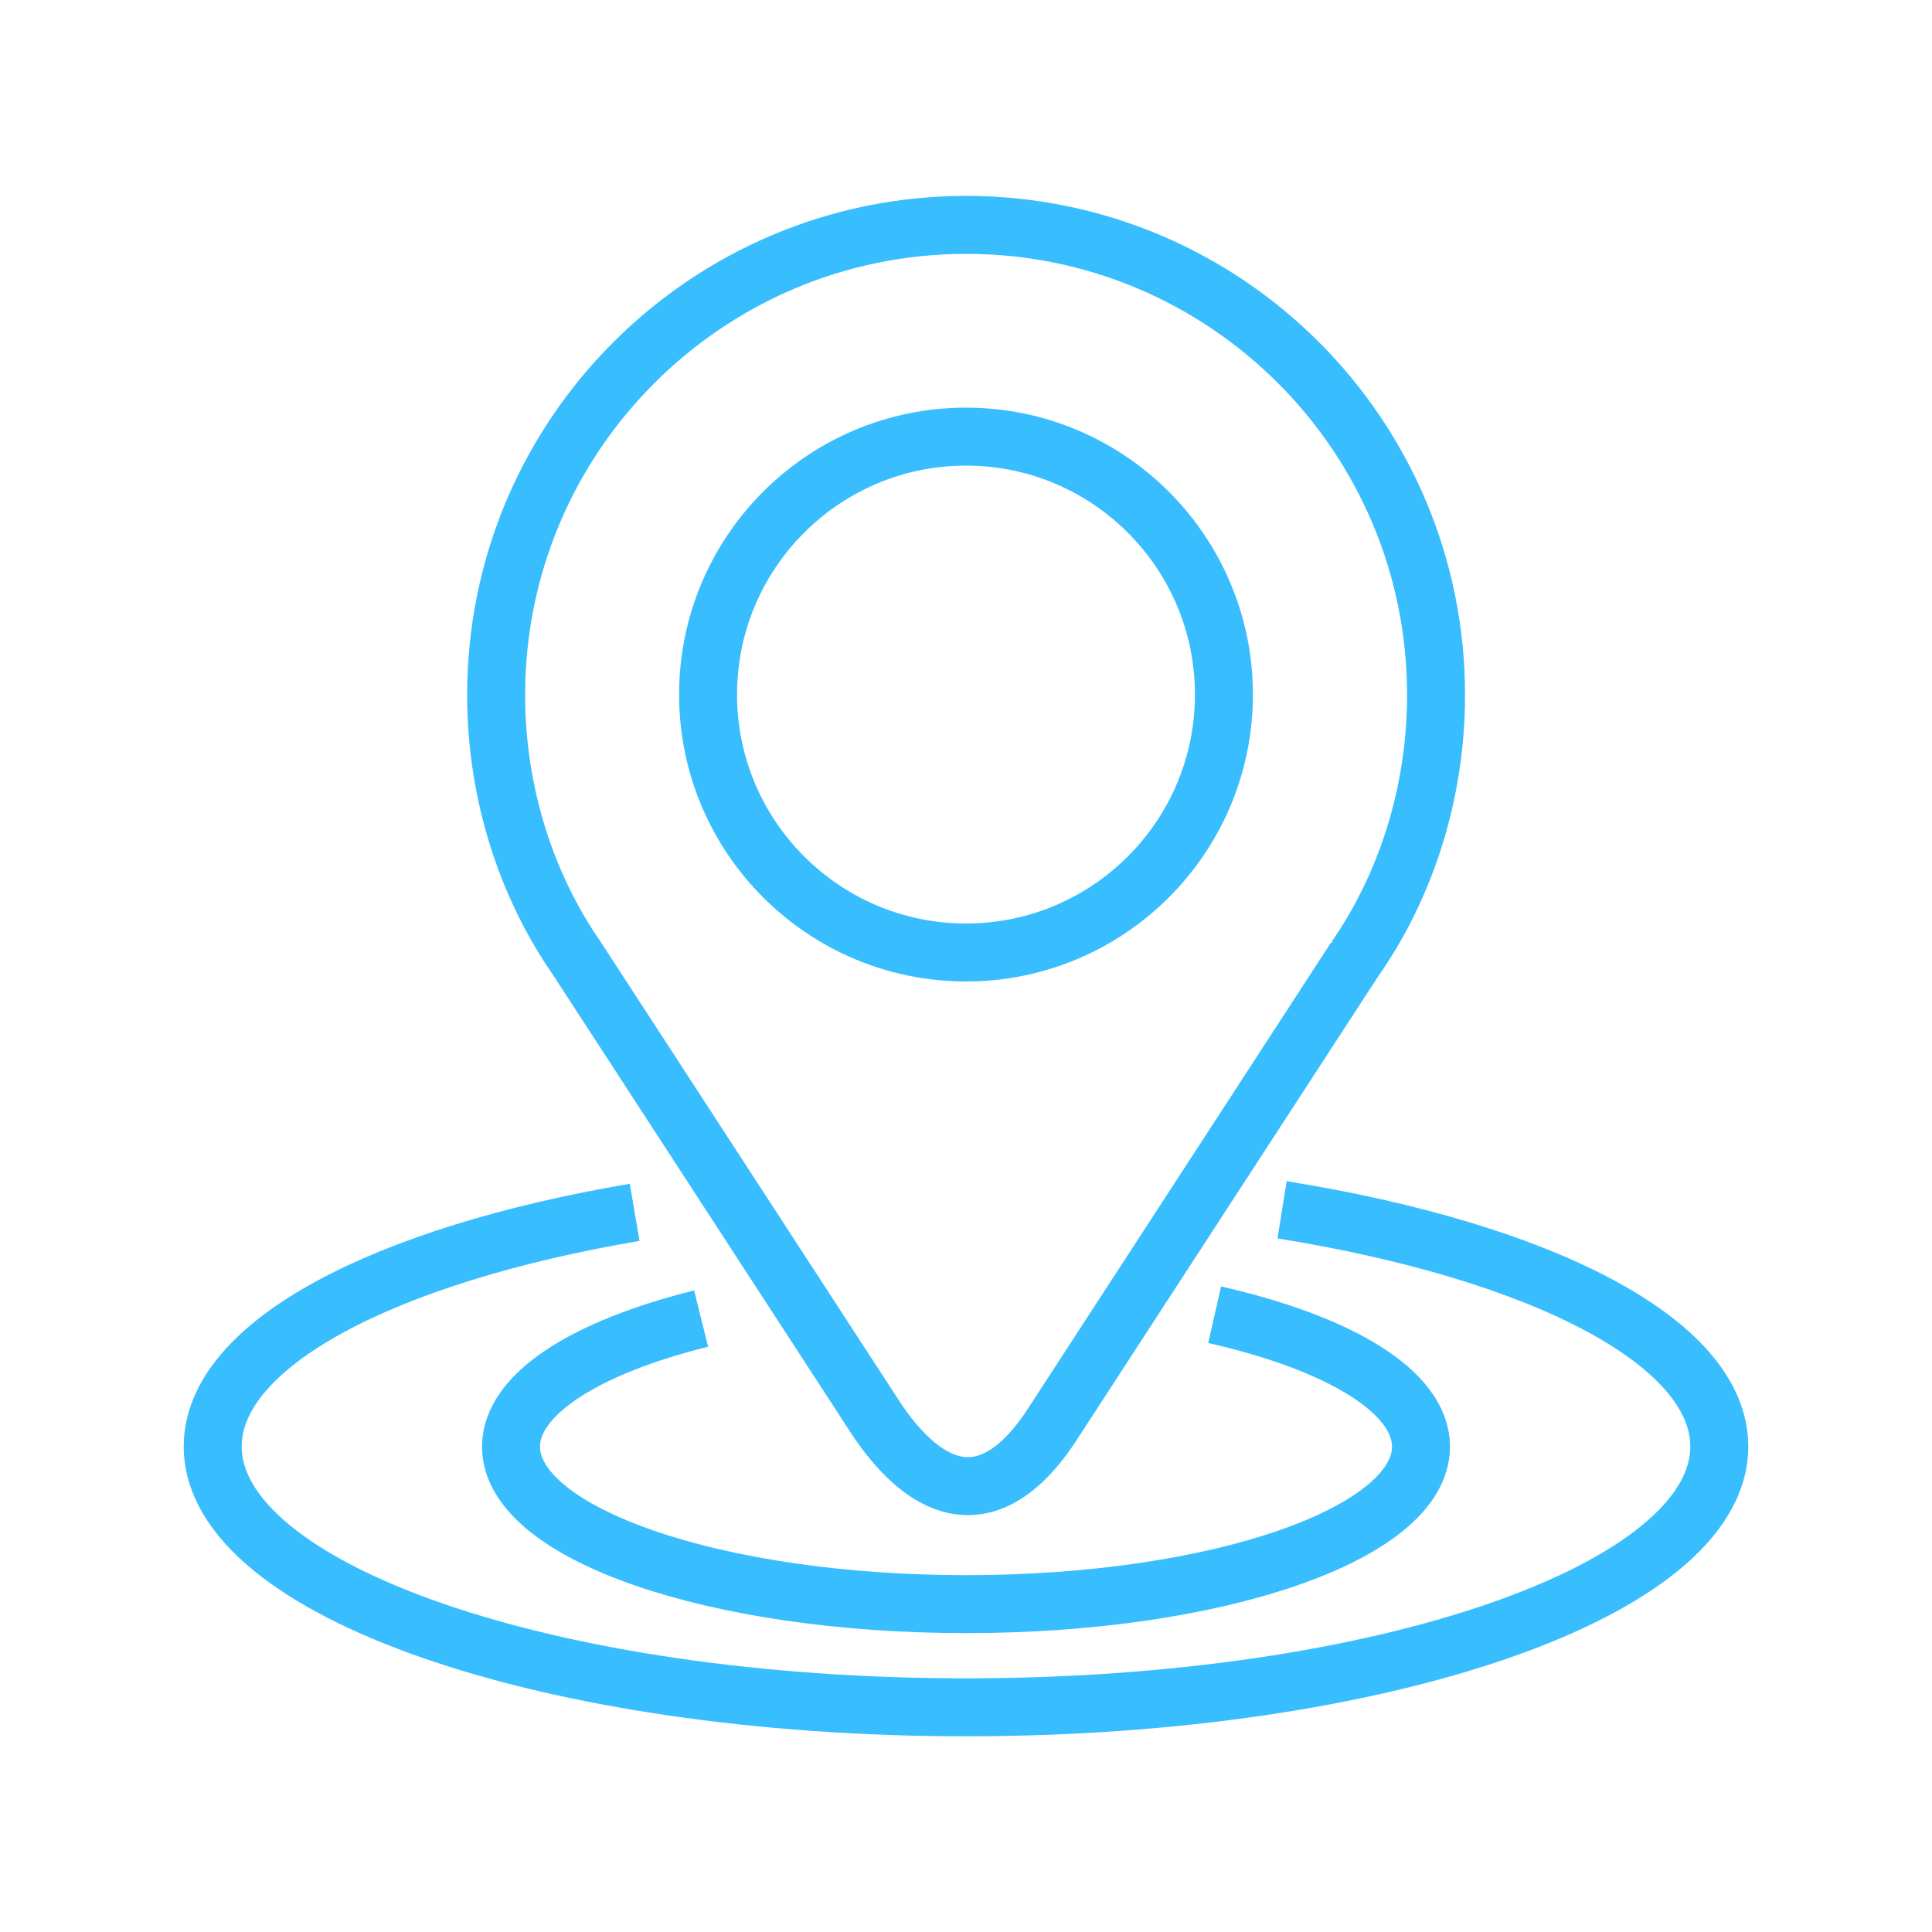
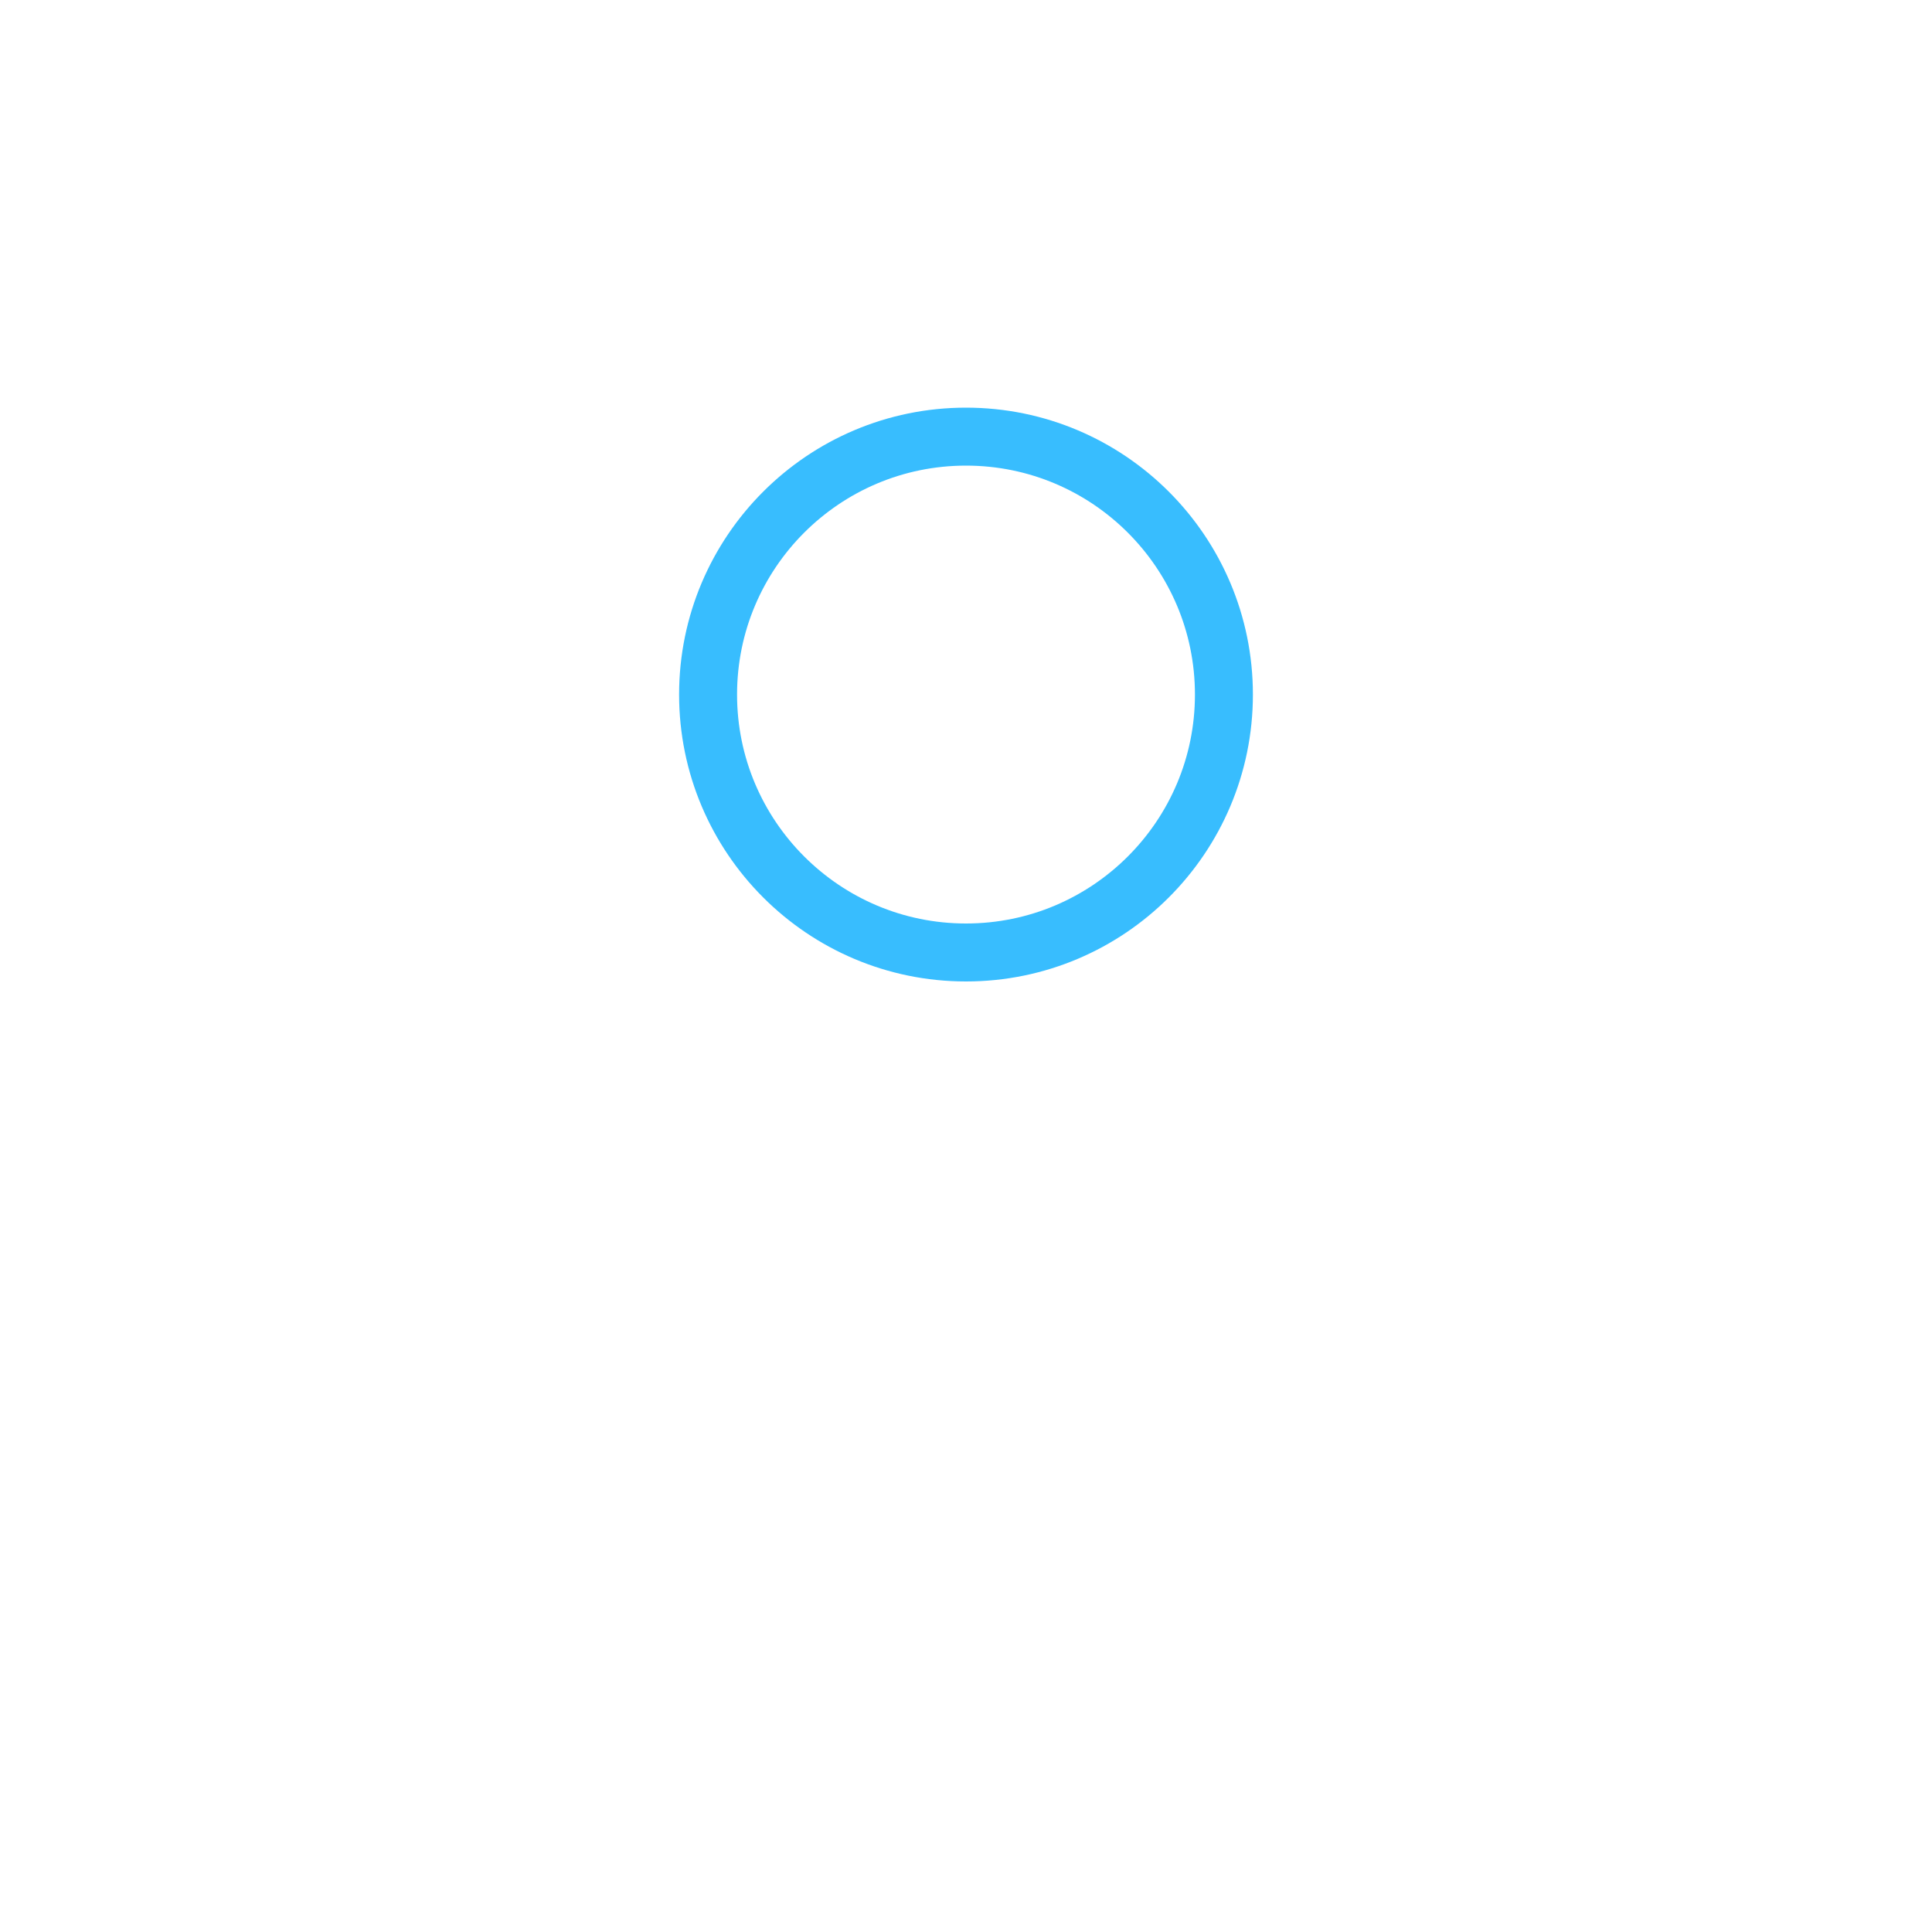
<svg xmlns="http://www.w3.org/2000/svg" id="Layer_1" data-name="Layer 1" viewBox="0 0 100 100">
  <defs>
    <style>
      .cls-1, .cls-2 {
        fill: none;
        stroke: #38bdfe;
        stroke-miterlimit: 2.61;
        stroke-width: 3px;
      }

      .cls-2 {
        fill-rule: evenodd;
      }
    </style>
  </defs>
-   <path class="cls-2" d="M70.16,49.59l-15.6,23.99c-2.9,4.57-6.12,4.34-9.11,0l-15.59-23.97c-2.57-3.7-4.18-8.48-4.18-13.64,0-6.72,2.72-12.8,7.13-17.2,4.4-4.4,10.48-7.13,17.2-7.13s12.8,2.73,17.2,7.13c4.4,4.4,7.12,10.48,7.12,17.2,0,5.15-1.6,9.92-4.17,13.63h0Z" />
-   <path class="cls-2" d="M50,22.6c7.37,0,13.35,5.98,13.35,13.35s-5.98,13.35-13.35,13.35-13.35-5.98-13.35-13.35,5.98-13.35,13.35-13.35h0Z" />
-   <path class="cls-1" d="M36.29,68.25c-5.96,1.48-9.84,3.9-9.84,6.63,0,4.5,10.54,8.15,23.55,8.15s23.55-3.65,23.55-8.15c0-2.86-4.25-5.37-10.68-6.83" />
-   <path class="cls-1" d="M66.36,62.62c13.36,2.14,22.63,6.82,22.63,12.25,0,7.45-17.46,13.5-38.99,13.5s-38.99-6.04-38.99-13.5c0-5.32,8.9-9.92,21.84-12.12" />
+   <path class="cls-2" d="M50,22.6c7.37,0,13.35,5.98,13.35,13.35s-5.98,13.35-13.35,13.35-13.35-5.98-13.35-13.35,5.98-13.35,13.35-13.35Z" />
</svg>